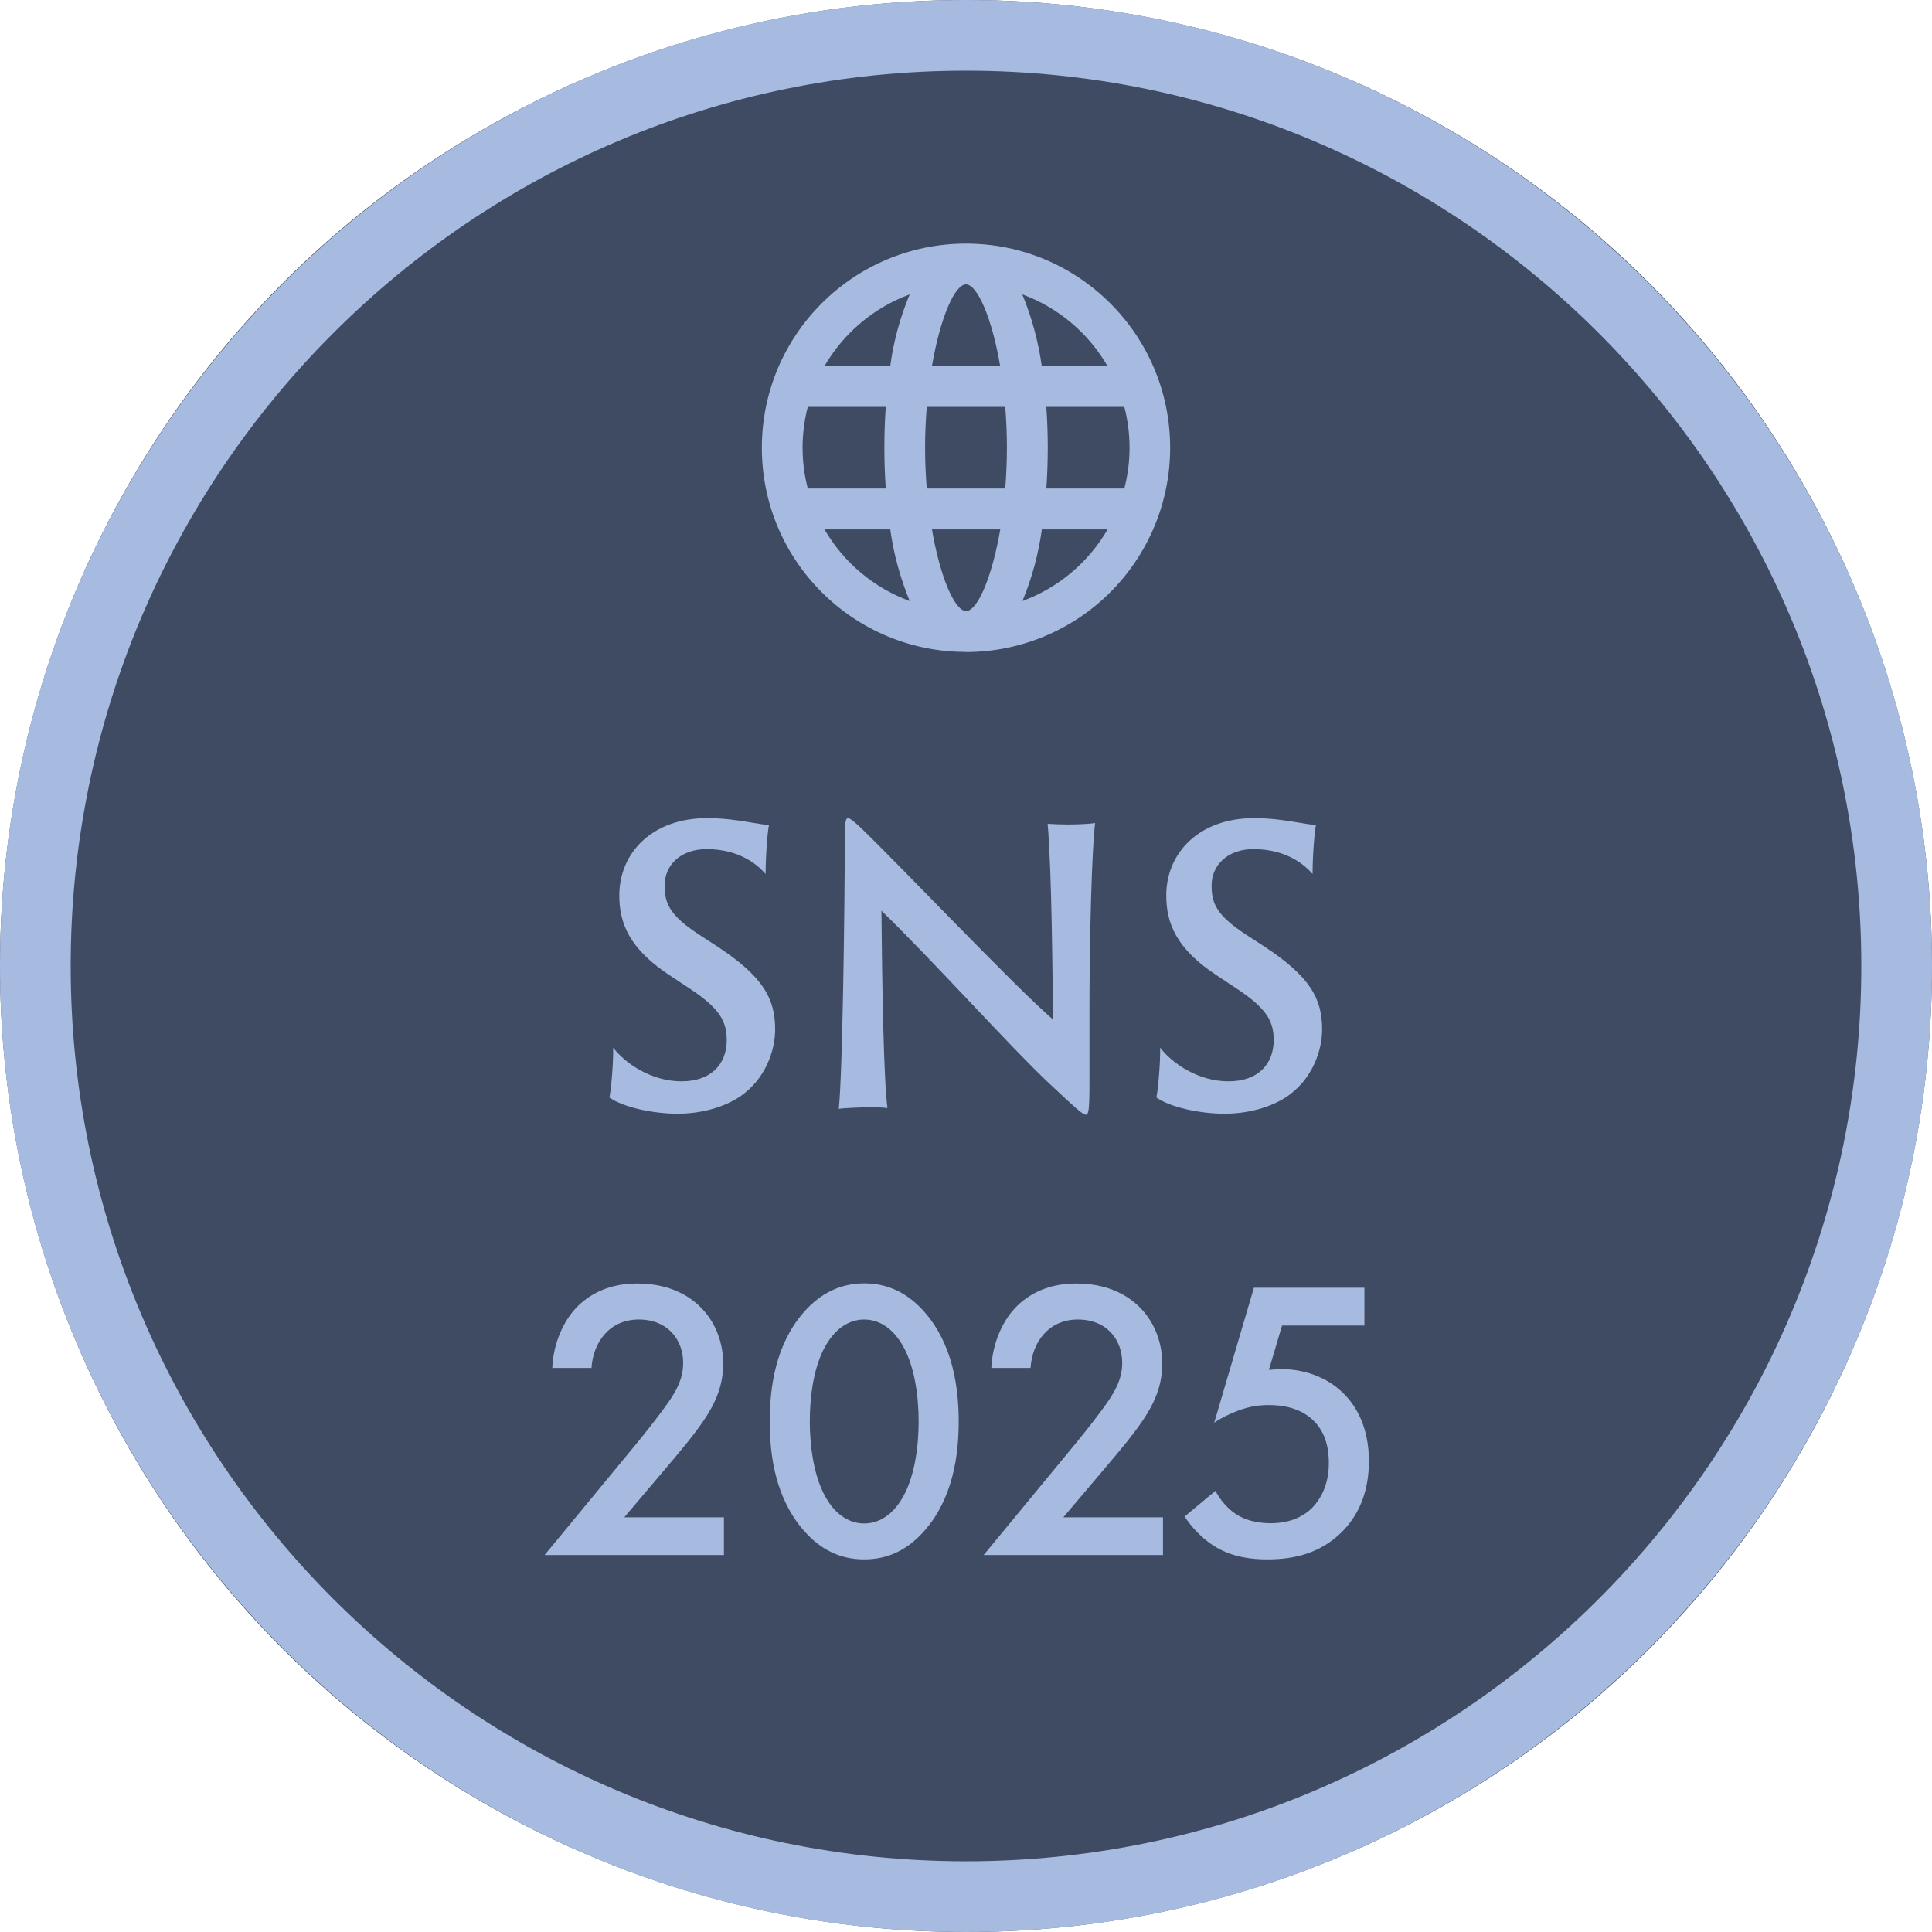
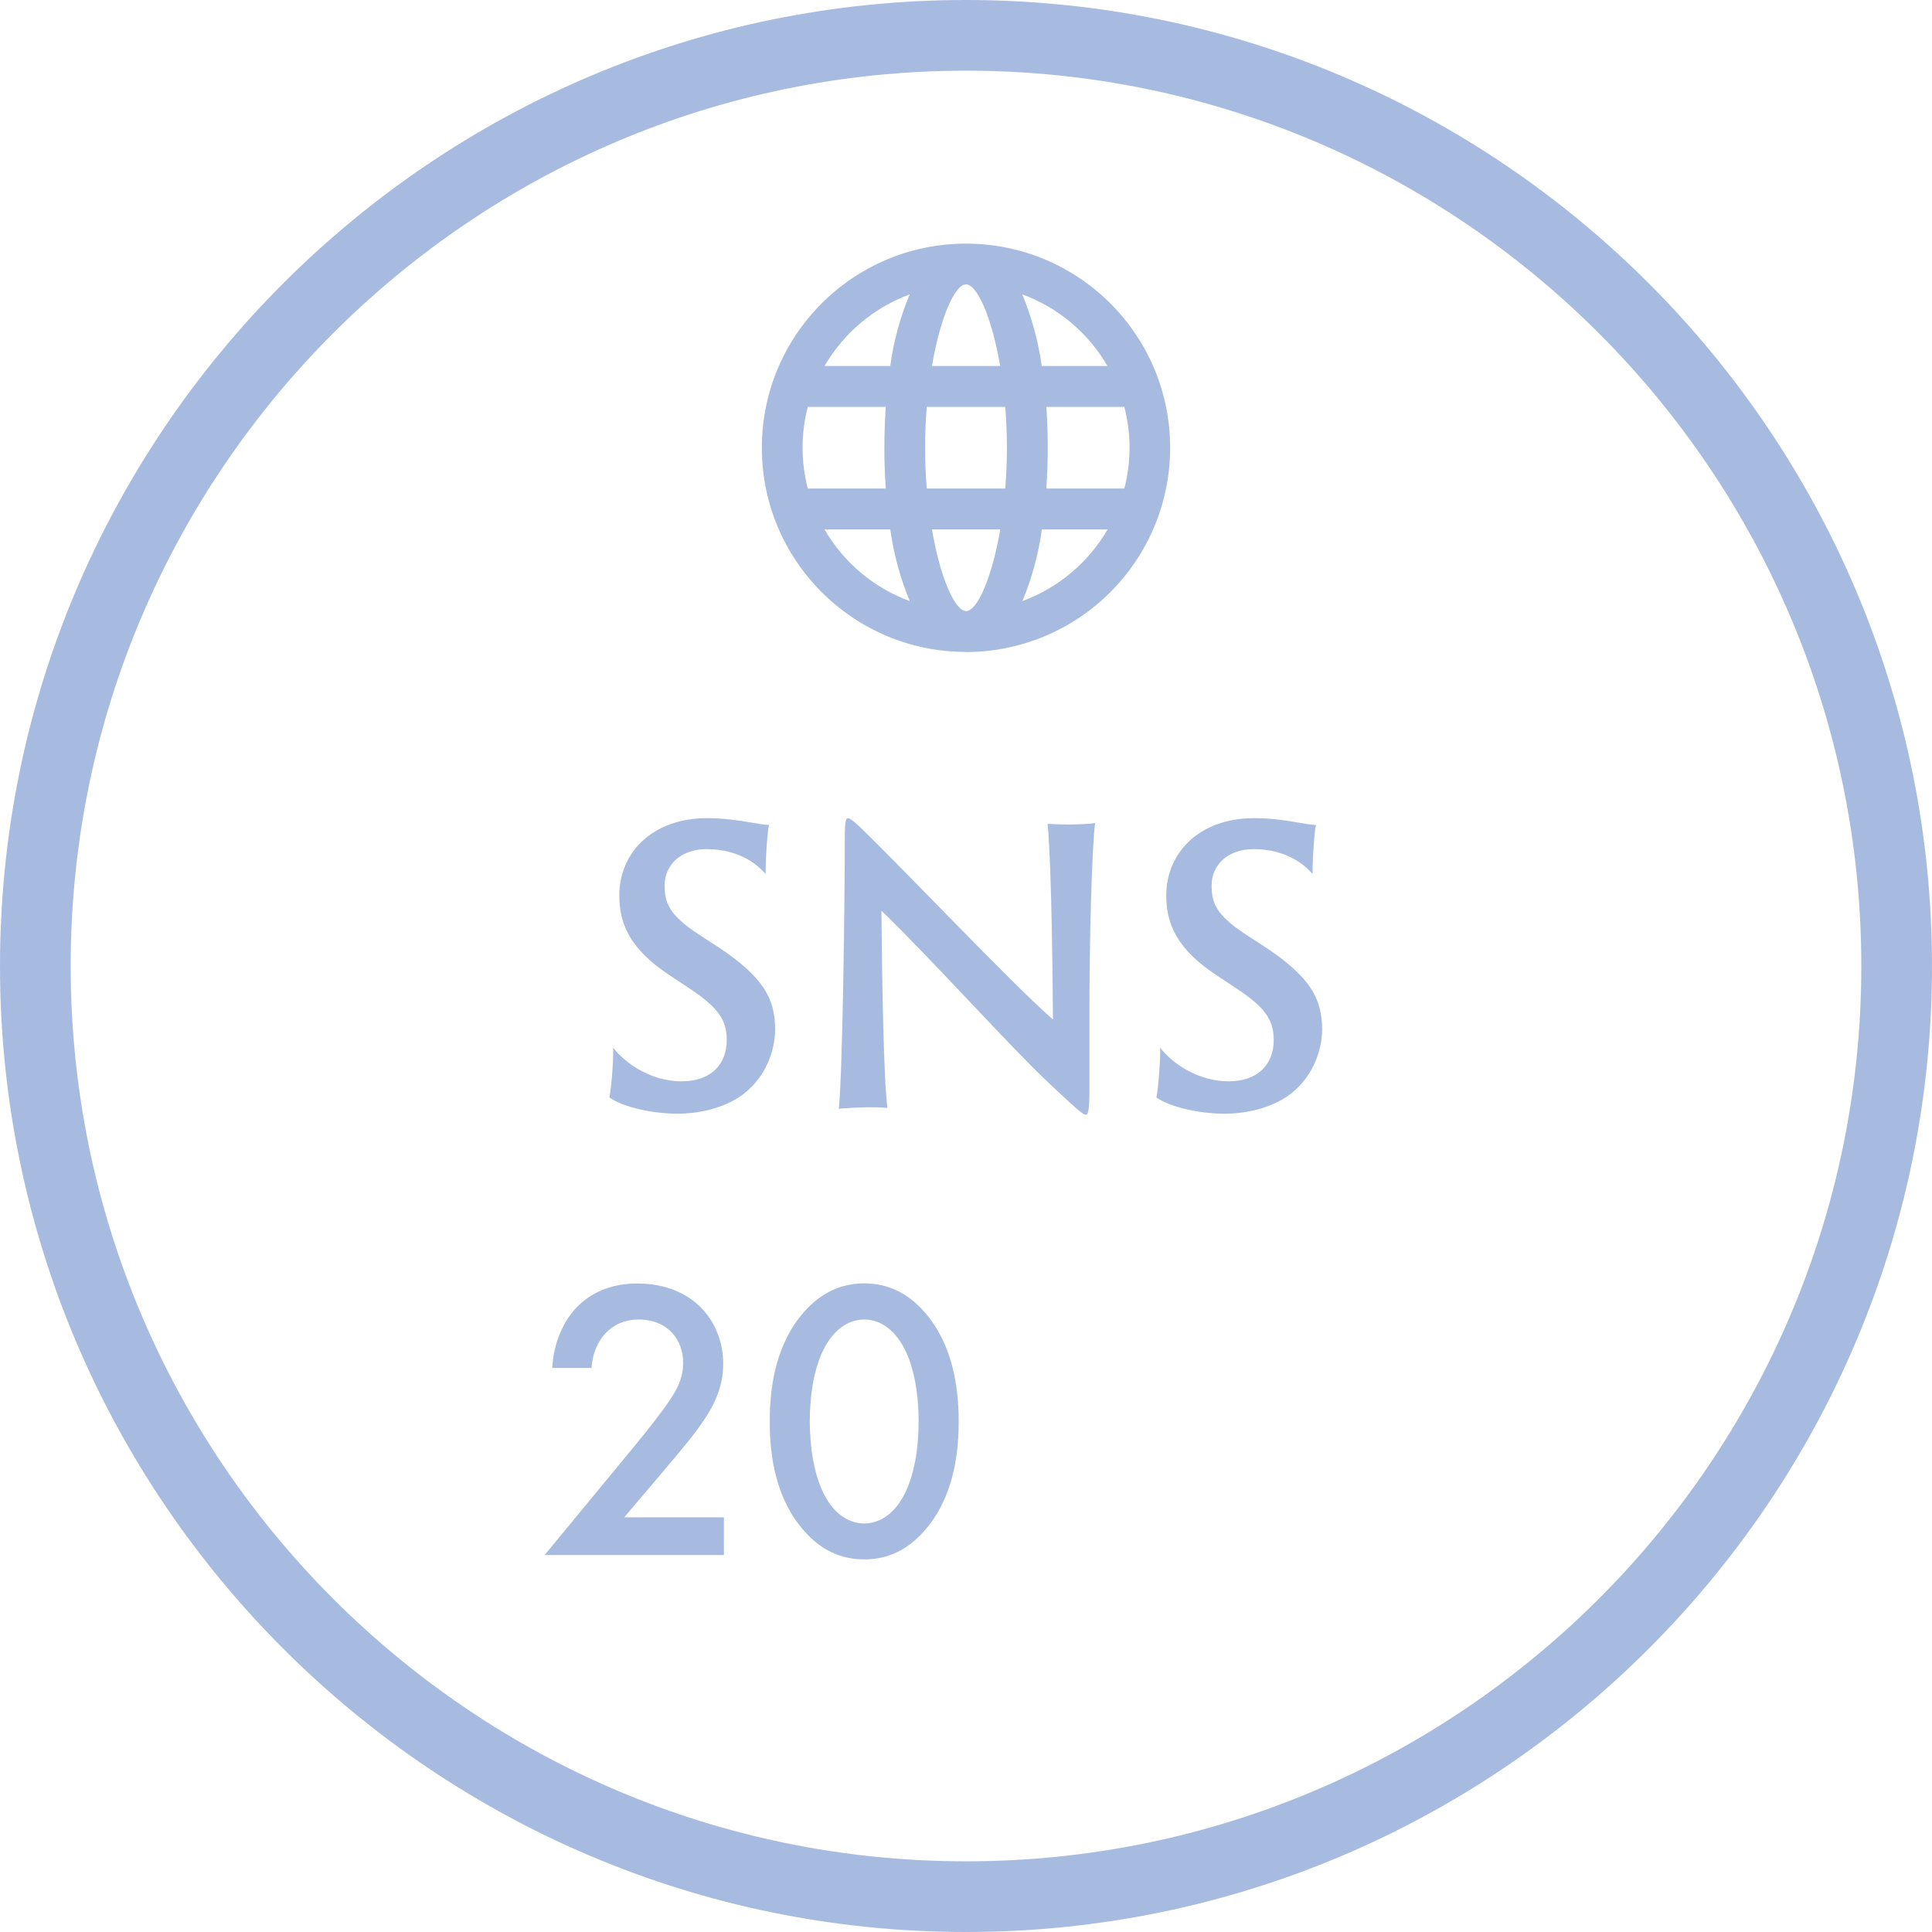
<svg xmlns="http://www.w3.org/2000/svg" id="_レイヤー_2" data-name="レイヤー 2" viewBox="0 0 164 164">
  <defs>
    <style>
      .cls-1 {
        isolation: isolate;
      }

      .cls-2 {
        fill: #a7bbe1;
      }

      .cls-3 {
        fill: #3e4b63;
      }
    </style>
  </defs>
  <g id="Lサイズ">
    <g id="_2025" data-name="2025">
      <g id="_2025_badge_164px_sns" data-name="2025_badge_164px_sns">
        <g id="_背景" data-name="背景">
-           <circle class="cls-3" cx="82" cy="82" r="82" />
          <path class="cls-2" d="M82,164C36.79,164,0,127.21,0,82S36.79,0,82,0s82,36.79,82,82-36.79,82-82,82ZM82,6C40.09,6,6,40.09,6,82s34.09,76,76,76,76-34.09,76-76S123.91,6,82,6Z" />
        </g>
        <g id="_テキスト" data-name="テキスト" class="cls-1">
          <g class="cls-1">
            <path class="cls-2" d="M61.46,132h-15.23l7.85-9.52c.78-.95,1.97-2.45,2.72-3.54.65-.95,1.19-1.94,1.19-3.26,0-1.9-1.26-3.67-3.77-3.67s-3.88,1.97-4.01,4.11h-3.33c.1-2.21,1.02-3.98,1.9-4.96.82-.92,2.45-2.21,5.3-2.21,4.83,0,7.31,3.3,7.31,6.83,0,1.87-.71,3.4-1.63,4.76-.82,1.22-1.87,2.48-3.23,4.08l-3.54,4.18h8.46v3.2Z" />
            <path class="cls-2" d="M68.23,129.92c-2.38-2.72-2.89-6.29-2.89-9.25s.51-6.56,2.89-9.28c1.43-1.63,3.13-2.45,5.13-2.45s3.71.82,5.13,2.45c2.38,2.72,2.89,6.36,2.89,9.28s-.51,6.53-2.89,9.25c-1.43,1.63-3.09,2.45-5.13,2.45s-3.71-.82-5.13-2.45ZM70.3,113.88c-1.26,1.87-1.56,4.79-1.56,6.77s.31,4.9,1.56,6.8c.99,1.5,2.18,1.87,3.06,1.87s2.07-.37,3.06-1.87c1.26-1.9,1.56-4.79,1.56-6.8s-.31-4.9-1.56-6.77c-.99-1.5-2.18-1.87-3.06-1.87s-2.07.37-3.06,1.87Z" />
-             <path class="cls-2" d="M98.73,132h-15.23l7.85-9.52c.78-.95,1.97-2.45,2.72-3.54.64-.95,1.19-1.94,1.19-3.26,0-1.9-1.26-3.67-3.77-3.67s-3.88,1.97-4.01,4.11h-3.33c.1-2.21,1.02-3.98,1.9-4.96.82-.92,2.45-2.21,5.3-2.21,4.83,0,7.31,3.3,7.31,6.83,0,1.87-.71,3.4-1.63,4.76-.82,1.22-1.87,2.48-3.23,4.08l-3.54,4.18h8.46v3.2Z" />
-             <path class="cls-2" d="M115.83,112.52h-7l-1.12,3.77c.34-.03.71-.07,1.05-.07,1.9,0,3.84.65,5.23,2.01,1.09,1.05,2.21,2.86,2.21,5.81,0,2.48-.78,4.49-2.31,6.02-1.8,1.77-3.98,2.31-6.29,2.31-1.33,0-2.89-.17-4.35-1.02-.34-.2-1.63-.99-2.69-2.62l2.62-2.18c.07.17.68,1.29,1.73,1.97.75.51,1.8.78,2.96.78,1.84,0,2.89-.71,3.47-1.26.68-.68,1.46-1.9,1.46-3.84s-.65-2.99-1.36-3.67c-1.12-1.05-2.62-1.26-3.71-1.26-.99,0-1.73.14-2.65.48-.71.27-1.36.58-2.01,1.02l3.37-11.46h9.38v3.2Z" />
          </g>
          <g class="cls-1">
            <path class="cls-2" d="M52.03,88.91c1.02,1.34,3.23,2.88,5.82,2.88s3.84-1.54,3.84-3.49c0-1.6-.58-2.69-3.14-4.38l-1.6-1.06c-3.55-2.3-4.38-4.51-4.38-6.85,0-3.58,2.75-6.56,7.46-6.56,1.31,0,2.4.16,3.23.29,1.09.19,1.76.29,2.02.29-.1.35-.29,2.46-.29,4.16-.64-.74-2.18-2.11-5.02-2.11-2.21,0-3.55,1.38-3.55,3.07,0,1.47.35,2.5,2.88,4.16l1.57,1.02c3.94,2.59,4.93,4.45,4.93,7.07,0,1.73-.8,4.26-3.1,5.76-1.6,1.02-3.62,1.38-5.15,1.38-2.11,0-4.64-.54-5.82-1.38.13-.54.35-2.88.32-4.26Z" />
            <path class="cls-2" d="M73.44,94c-.38,0-1.95.06-2.24.13.32-2.91.51-17.28.51-22.88,0-1.66.1-1.79.29-1.79.13,0,.42.19,1.09.83,3.52,3.39,12.93,13.34,16.29,16.25-.03-3.58-.1-12.58-.45-16.61.32.03,1.18.06,1.73.06.86,0,2.05-.06,2.3-.13-.26,1.98-.51,9.76-.48,17.53v4.7c0,2.27-.1,2.53-.32,2.53-.26,0-1.02-.7-3.23-2.78-3.23-3.04-9.98-10.56-14.11-14.53.06,6.43.19,14.24.51,16.74-.61-.06-1.28-.06-1.89-.06Z" />
            <path class="cls-2" d="M98.46,88.91c1.02,1.34,3.23,2.88,5.82,2.88s3.84-1.54,3.84-3.49c0-1.6-.58-2.69-3.14-4.38l-1.6-1.06c-3.55-2.3-4.38-4.51-4.38-6.85,0-3.58,2.75-6.56,7.46-6.56,1.31,0,2.4.16,3.23.29,1.09.19,1.76.29,2.02.29-.1.35-.29,2.46-.29,4.16-.64-.74-2.18-2.11-5.02-2.11-2.21,0-3.55,1.38-3.55,3.07,0,1.47.35,2.5,2.88,4.16l1.57,1.02c3.94,2.59,4.93,4.45,4.93,7.07,0,1.73-.8,4.26-3.1,5.76-1.6,1.02-3.62,1.38-5.15,1.38-2.11,0-4.64-.54-5.82-1.38.13-.54.35-2.88.32-4.26Z" />
          </g>
        </g>
        <g id="_イラスト" data-name="イラスト">
          <path id="_パス_626-5" data-name="パス 626-5" class="cls-2" d="M82,55.34c-9.57,0-17.33-7.76-17.33-17.33,0-9.57,7.76-17.33,17.33-17.33,9.57,0,17.33,7.76,17.33,17.33,0,4.6-1.83,9.01-5.08,12.26s-7.66,5.08-12.26,5.08ZM95.44,41.47c.59-2.27.59-4.66,0-6.93h-6.62c.16,2.31.16,4.63,0,6.93h6.62ZM94.02,44.94h-5.58c-.29,2.09-.84,4.13-1.65,6.08,3.04-1.12,5.6-3.27,7.23-6.08h0ZM78.67,41.47h6.66c.19-2.31.19-4.63,0-6.93h-6.66c-.19,2.31-.19,4.63,0,6.93ZM79.11,44.94c.71,4.16,1.96,6.93,2.9,6.93s2.18-2.77,2.9-6.93h-5.79ZM68.57,41.47h6.62c-.16-2.31-.16-4.63,0-6.93h-6.62c-.59,2.27-.59,4.66,0,6.93ZM69.99,44.94c1.63,2.81,4.18,4.96,7.23,6.08-.8-1.95-1.36-3.99-1.65-6.08h-5.58ZM94.01,31.07c-1.63-2.81-4.18-4.96-7.23-6.08.8,1.95,1.36,3.99,1.65,6.08h5.58ZM79.11,31.07h5.79c-.71-4.16-1.96-6.93-2.9-6.93s-2.18,2.77-2.89,6.93ZM69.99,31.07h5.58c.28-2.09.84-4.14,1.65-6.08-3.04,1.12-5.6,3.28-7.23,6.08h0Z" />
        </g>
      </g>
    </g>
  </g>
</svg>